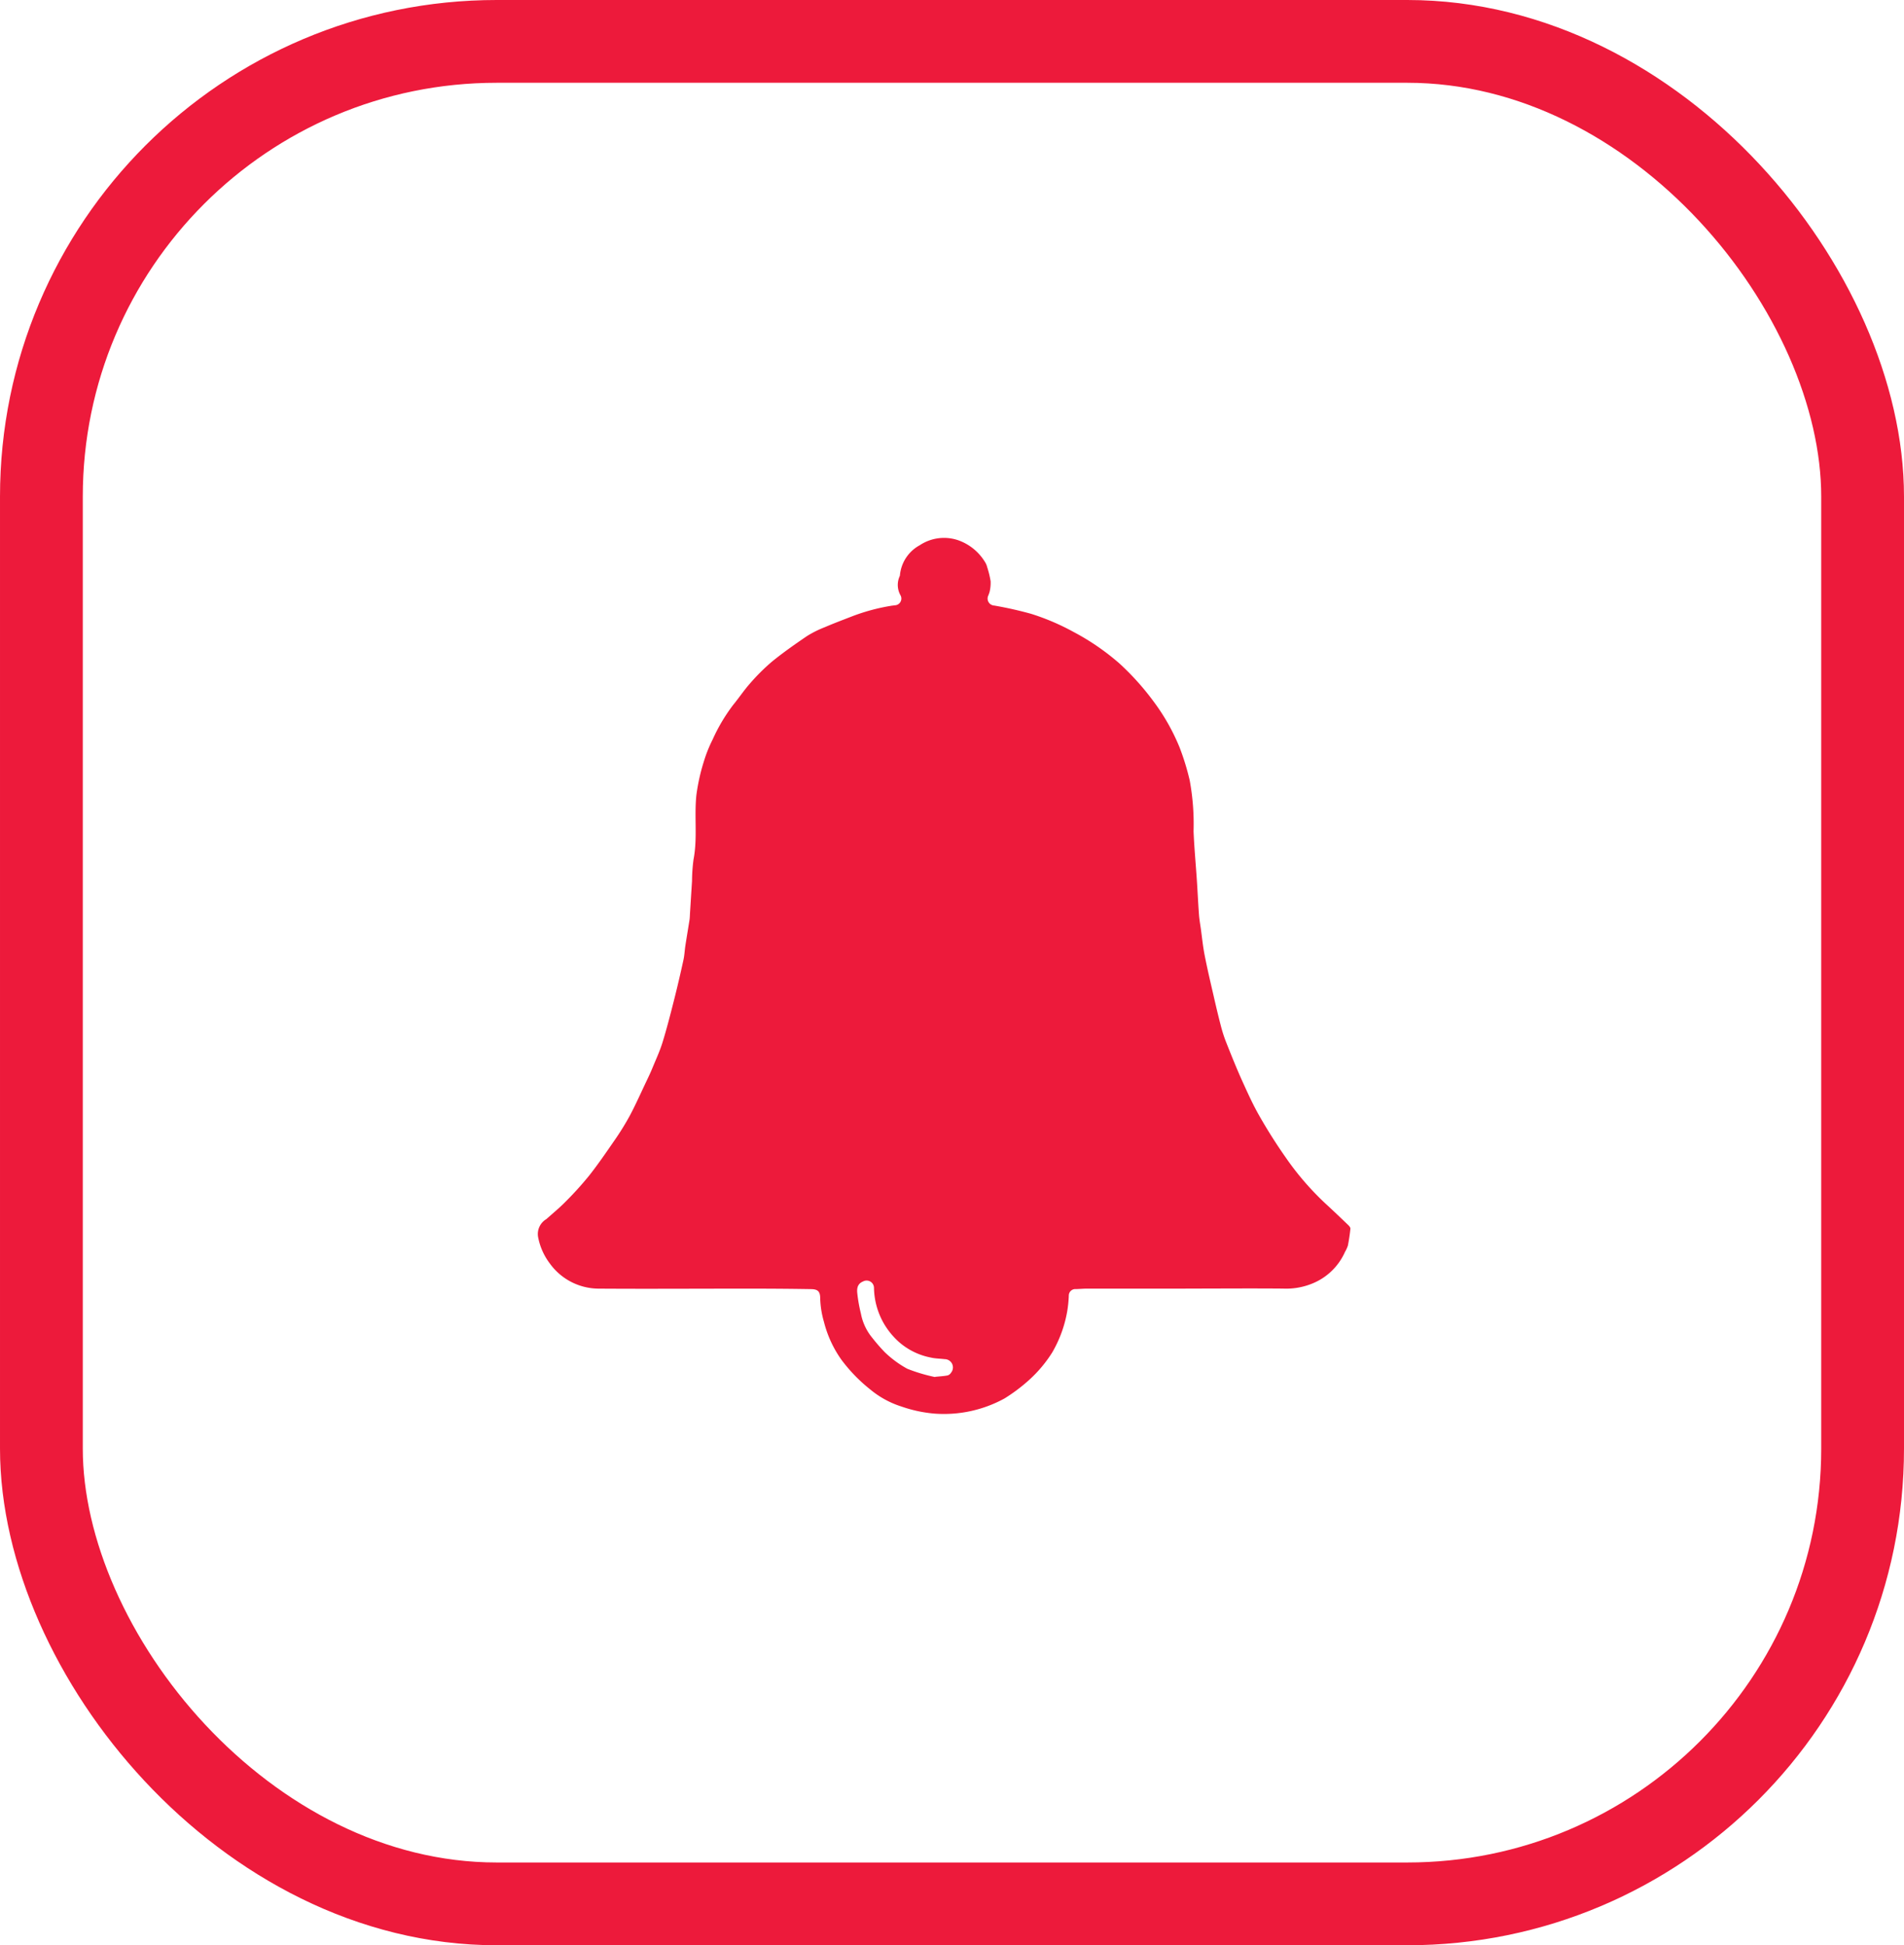
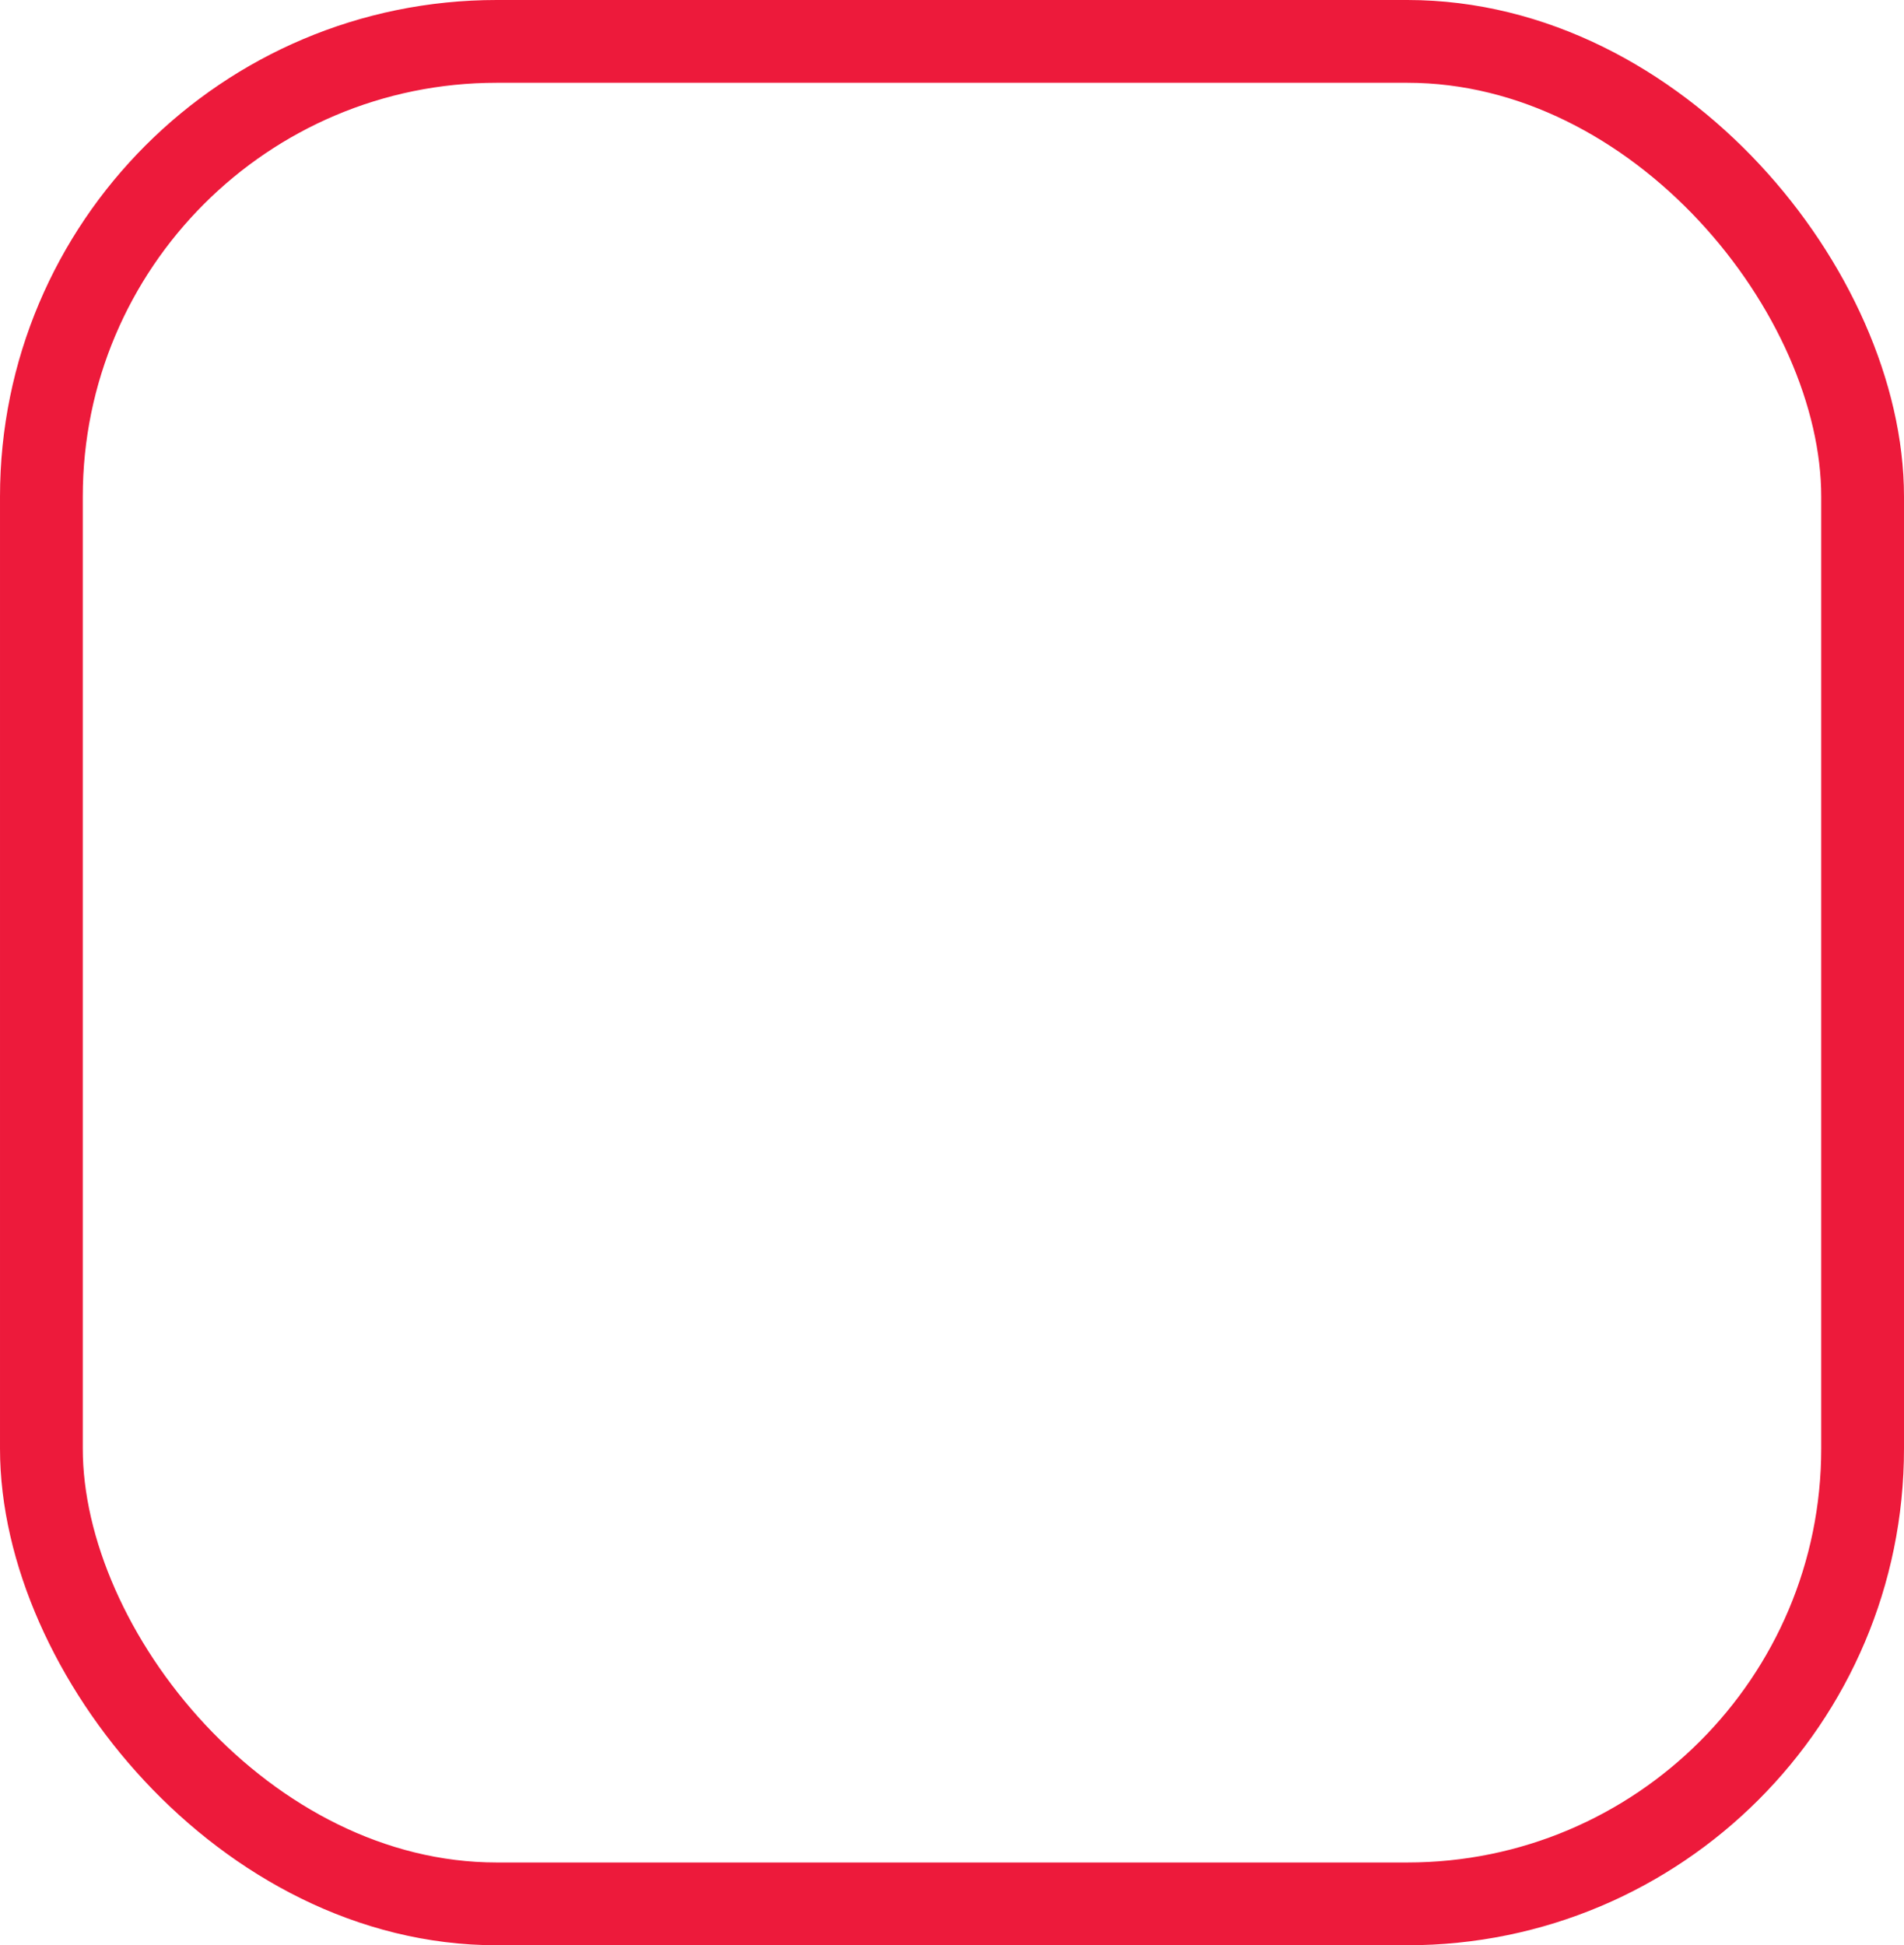
<svg xmlns="http://www.w3.org/2000/svg" width="46" height="47" viewBox="0 0 46 47">
  <defs>
    <clipPath id="clip-path">
      <rect id="Rectangle_3346" data-name="Rectangle 3346" width="19.626" height="21.16" fill="#ed1a3b" />
    </clipPath>
  </defs>
  <g id="Group_6802" data-name="Group 6802" transform="translate(342 -2896)">
    <g id="Rectangle_3925" data-name="Rectangle 3925" transform="translate(-342 2896)" fill="none" stroke="#ed1a3b" stroke-width="2">
-       <rect width="46" height="47" rx="12" stroke="none" />
      <rect x="1" y="1" width="44" height="45" rx="11" fill="none" />
    </g>
    <g id="Group_6702" data-name="Group 6702" transform="translate(-329 2909)">
      <g id="Group_6551" data-name="Group 6551" clip-path="url(#clip-path)">
-         <path id="Path_9557" data-name="Path 9557" d="M15.642,18.135H13.258c-.088,0-.176.009-.265.011a.157.157,0,0,0-.171.152,2.944,2.944,0,0,1-.037.376,2.983,2.983,0,0,1-.365,1.005,3.154,3.154,0,0,1-.59.692,4.089,4.089,0,0,1-.564.419,3.045,3.045,0,0,1-1.683.365,3.239,3.239,0,0,1-.8-.17,2.237,2.237,0,0,1-.757-.413,3.842,3.842,0,0,1-.7-.722,2.736,2.736,0,0,1-.421-.917,2.228,2.228,0,0,1-.089-.556c0-.171-.052-.227-.219-.23-.514-.009-1.028-.012-1.542-.012-1.2,0-2.4.008-3.6,0a1.461,1.461,0,0,1-1.173-.61,1.519,1.519,0,0,1-.284-.649A.419.419,0,0,1,.2,16.455c.154-.138.315-.269.459-.416a8.2,8.2,0,0,0,.574-.634c.212-.268.405-.551.6-.833a6.575,6.575,0,0,0,.383-.616c.15-.283.279-.576.417-.865.043-.09.086-.181.124-.274.087-.212.185-.421.252-.64.105-.342.193-.689.281-1.036.079-.313.152-.628.221-.944.025-.113.03-.231.047-.346.032-.208.067-.415.1-.623.009-.059.009-.119.013-.179l.048-.764a4.138,4.138,0,0,1,.036-.516c.1-.516.015-1.039.069-1.555A4.723,4.723,0,0,1,4,5.414a3.312,3.312,0,0,1,.216-.544,4.255,4.255,0,0,1,.5-.842c.137-.167.258-.349.4-.51a4.9,4.9,0,0,1,.533-.531c.27-.22.557-.421.845-.617a2.545,2.545,0,0,1,.43-.215c.216-.093.437-.176.656-.261a4.766,4.766,0,0,1,.98-.262c.019,0,.037-.006.056-.007a.163.163,0,0,0,.143-.236A.512.512,0,0,1,8.737.919.04.04,0,0,0,8.742.9.92.92,0,0,1,9.22.174a1.06,1.06,0,0,1,.93-.121,1.238,1.238,0,0,1,.641.516.422.422,0,0,1,.06.137,2.3,2.3,0,0,1,.082.337.946.946,0,0,1-.023.25.842.842,0,0,1-.038.107.169.169,0,0,0,.149.231,9.136,9.136,0,0,1,.891.2,5.61,5.61,0,0,1,1.014.432,5.793,5.793,0,0,1,1.118.766,6.345,6.345,0,0,1,.831.926,5.03,5.03,0,0,1,.622,1.1,5.948,5.948,0,0,1,.246.8,5.82,5.82,0,0,1,.093,1.229c.016.392.053.783.079,1.174.019.28.031.56.052.84.008.113.028.225.044.337.03.215.051.432.093.645.063.323.139.644.213.965.057.251.116.5.181.75a3.375,3.375,0,0,0,.128.394c.122.307.244.614.38.915s.271.6.433.88c.192.336.4.664.622.98a6.848,6.848,0,0,0,.959,1.113c.188.172.371.348.555.524.024.023.053.06.05.087-.014.137-.034.273-.061.408a.825.825,0,0,1-.07.153,1.463,1.463,0,0,1-.795.765,1.666,1.666,0,0,1-.7.12c-.785-.007-1.571,0-2.356,0ZM9.593,20.266c.128-.013.215-.017.3-.034a.147.147,0,0,0,.084-.066.2.2,0,0,0-.158-.327c-.109-.014-.221-.013-.327-.038a1.637,1.637,0,0,1-.786-.388A1.864,1.864,0,0,1,8.367,19a1.793,1.793,0,0,1-.252-.888.178.178,0,0,0-.26-.152c-.111.045-.161.128-.143.287a3.586,3.586,0,0,0,.087.49,1.292,1.292,0,0,0,.277.589,4.381,4.381,0,0,0,.3.345,2.539,2.539,0,0,0,.544.4,4.018,4.018,0,0,0,.669.2" transform="translate(0 0)" fill="#ed1a3b" />
-       </g>
+         </g>
    </g>
  </g>
</svg>